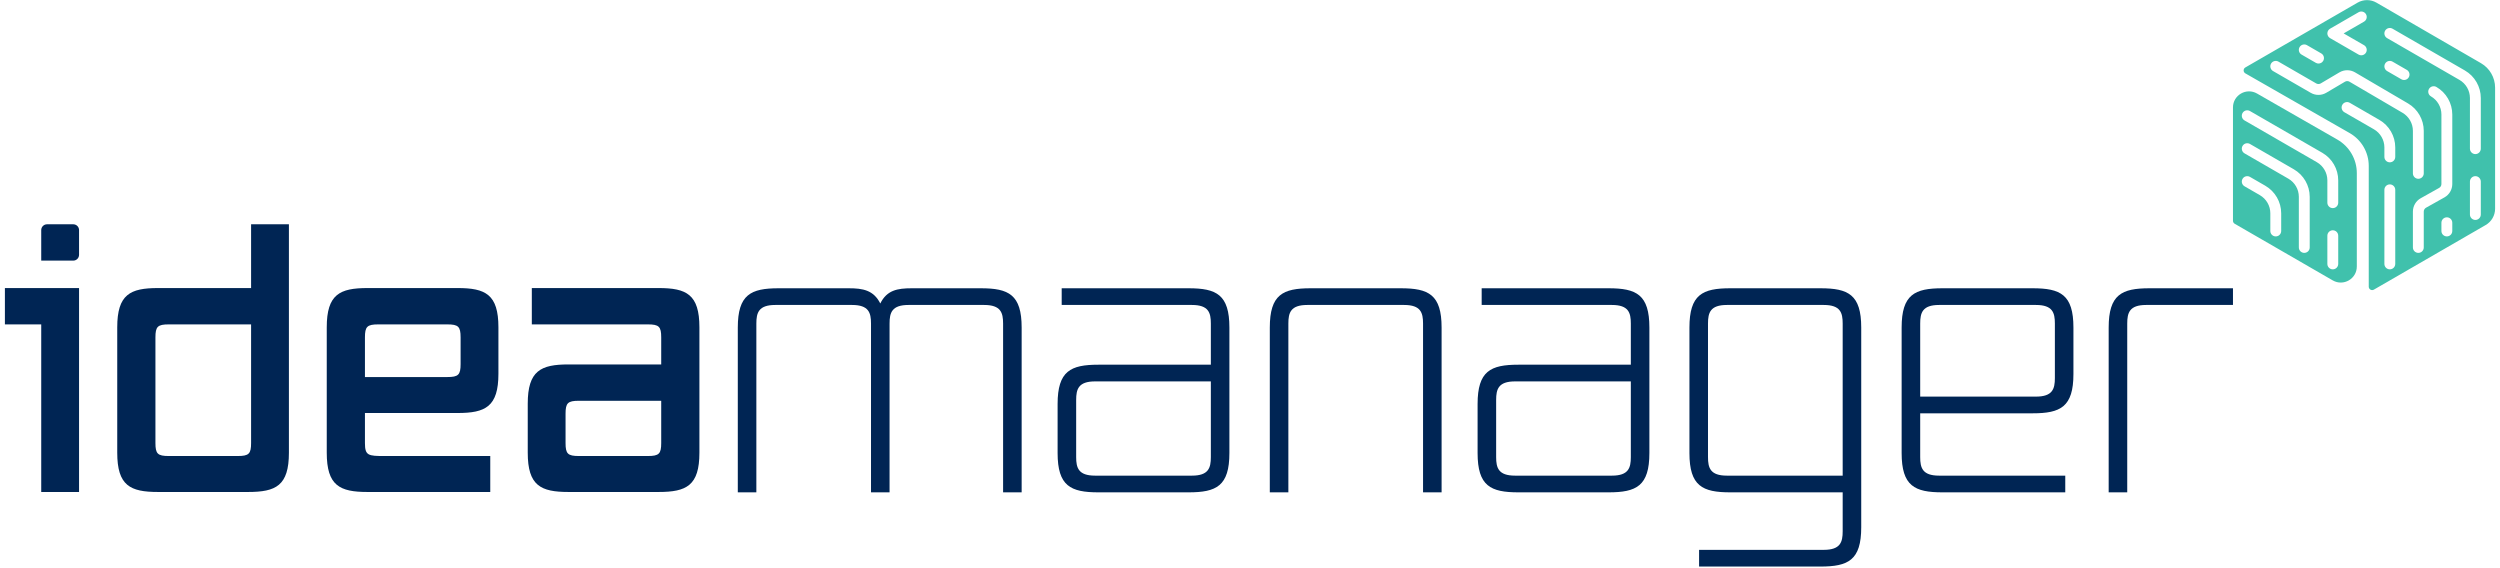
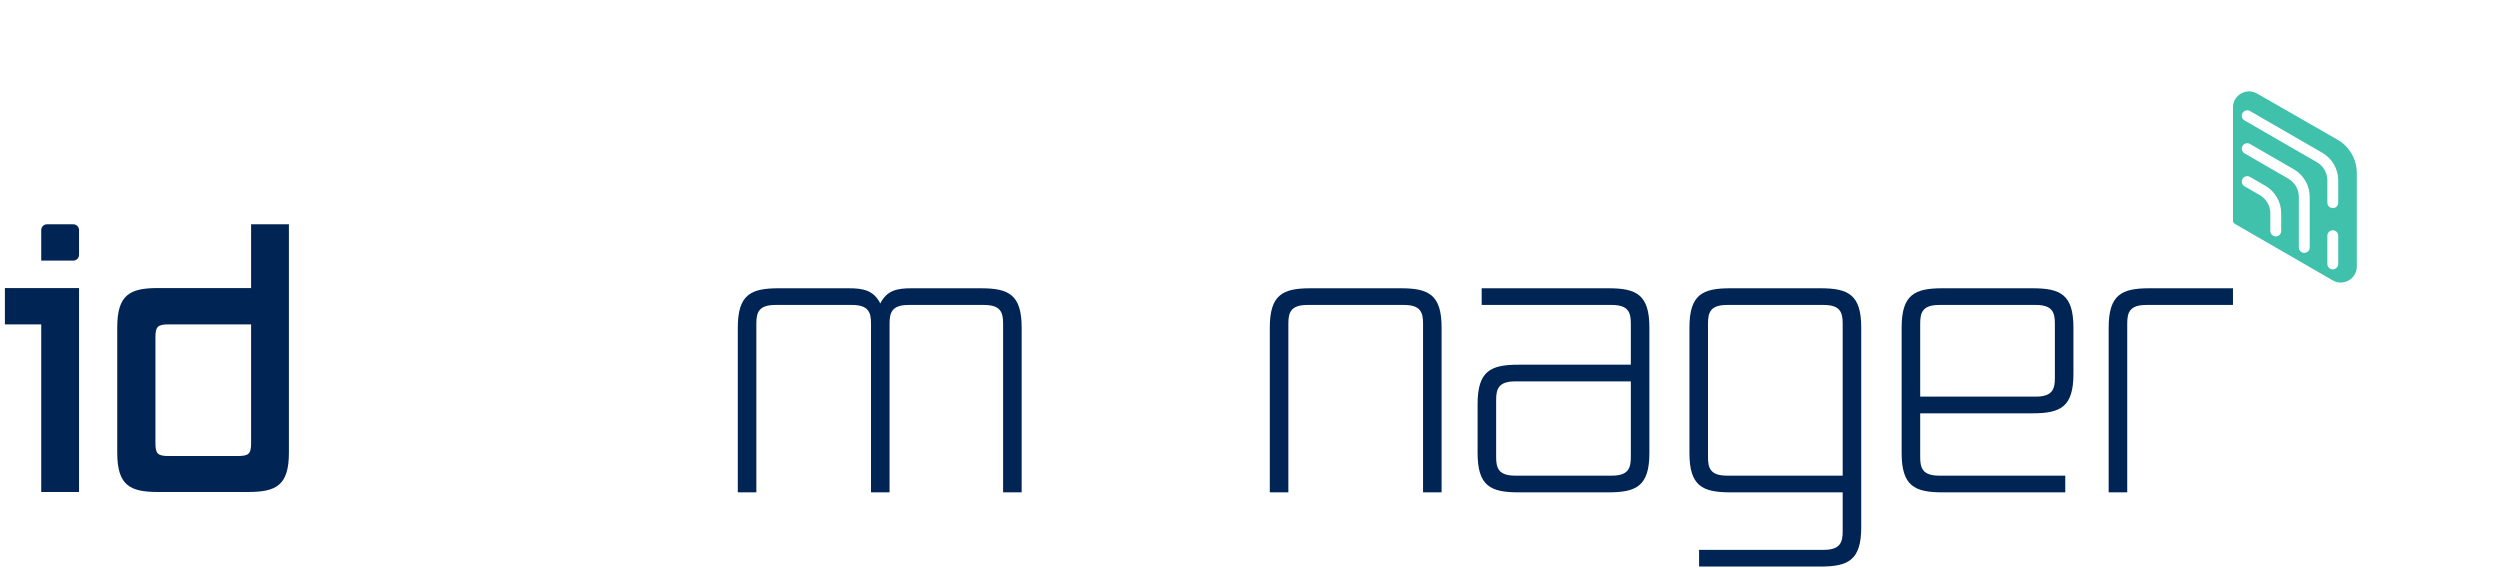
<svg xmlns="http://www.w3.org/2000/svg" width="374" height="85" viewBox="0 0 374 85" fill="none">
-   <path fill-rule="evenodd" clip-rule="evenodd" d="M355.521 0.398L371.153 9.45C372.462 10.207 373.267 11.604 373.267 13.116V31.22C373.267 32.229 372.73 33.161 371.856 33.665L355.131 43.33C354.79 43.527 354.364 43.281 354.364 42.888V24.817C354.364 22.791 353.279 20.921 351.521 19.914L335.905 10.977C335.563 10.781 335.562 10.288 335.904 10.091L352.693 0.396C353.569 -0.109 354.647 -0.108 355.521 0.398ZM348.578 4.294L352.844 1.831C353.233 1.607 353.73 1.74 353.955 2.129C354.179 2.518 354.046 3.015 353.657 3.239L350.61 4.998L353.657 6.757C354.046 6.982 354.179 7.479 353.955 7.868C353.804 8.128 353.531 8.274 353.25 8.274C353.112 8.274 352.972 8.239 352.844 8.165L348.578 5.702C348.326 5.557 348.172 5.289 348.172 4.998C348.172 4.708 348.326 4.439 348.578 4.294ZM371.128 22.239C371.128 22.689 370.764 23.052 370.315 23.052C369.866 23.052 369.502 22.689 369.502 22.239V14.662C369.502 13.549 368.903 12.511 367.938 11.954L357.11 5.702C356.721 5.478 356.588 4.981 356.813 4.591C357.037 4.203 357.534 4.07 357.923 4.294L368.751 10.546C370.217 11.393 371.128 12.97 371.128 14.662V22.239ZM371.128 32.092C371.128 32.541 370.764 32.904 370.315 32.904C369.866 32.904 369.502 32.541 369.502 32.092V27.166C369.502 26.717 369.866 26.353 370.315 26.353C370.764 26.353 371.128 26.717 371.128 27.166V32.092ZM365.691 29.529C366.413 29.125 366.862 28.359 366.862 27.531V17.126C366.862 15.433 365.951 13.855 364.485 13.009C364.096 12.785 363.599 12.917 363.374 13.306C363.15 13.695 363.283 14.192 363.672 14.416C364.637 14.974 365.236 16.012 365.236 17.126V27.531C365.236 27.771 365.106 27.994 364.896 28.111L362.141 29.655C361.419 30.059 360.97 30.826 360.97 31.653V37.018C360.97 37.467 361.334 37.831 361.783 37.831C362.232 37.831 362.595 37.467 362.595 37.018V31.653C362.595 31.413 362.726 31.191 362.936 31.073L365.691 29.529ZM366.862 34.555C366.862 35.004 366.498 35.367 366.049 35.367C365.6 35.367 365.236 35.004 365.236 34.555V33.323C365.236 32.874 365.6 32.511 366.049 32.511C366.498 32.511 366.862 32.874 366.862 33.323V34.555ZM357.923 9.22C357.534 8.996 357.037 9.129 356.813 9.518C356.588 9.906 356.722 10.404 357.11 10.628L359.243 11.86C359.372 11.934 359.511 11.969 359.649 11.969C359.93 11.969 360.203 11.823 360.354 11.562C360.578 11.173 360.445 10.676 360.056 10.452L357.923 9.22ZM359.419 16.875L351.481 12.222C351.274 12.101 351.016 12.101 350.809 12.224L348.008 13.879C347.298 14.299 346.412 14.304 345.697 13.891L340.046 10.628C339.657 10.404 339.524 9.906 339.748 9.518C339.973 9.129 340.47 8.996 340.859 9.22L346.51 12.483C346.718 12.603 346.975 12.602 347.181 12.48L349.981 10.825C350.696 10.403 351.584 10.4 352.301 10.818L360.239 15.472C361.692 16.319 362.595 17.893 362.595 19.576V25.934C362.595 26.383 362.232 26.747 361.783 26.747C361.334 26.747 360.97 26.383 360.97 25.934V19.576C360.97 18.468 360.375 17.433 359.419 16.875ZM357.516 24.284C357.965 24.284 358.33 23.92 358.33 23.471V22.052C358.33 20.359 357.419 18.781 355.953 17.935L351.524 15.378C351.135 15.153 350.638 15.287 350.413 15.676C350.189 16.064 350.322 16.561 350.711 16.786L355.14 19.343C356.105 19.899 356.704 20.938 356.704 22.052V23.471C356.704 23.92 357.068 24.284 357.516 24.284ZM358.33 39.481C358.33 39.93 357.965 40.294 357.516 40.294C357.068 40.294 356.704 39.93 356.704 39.481V28.397C356.704 27.948 357.068 27.584 357.516 27.584C357.965 27.584 358.33 27.948 358.33 28.397V39.481ZM345.125 6.757C344.736 6.533 344.239 6.666 344.014 7.055C343.79 7.443 343.923 7.941 344.312 8.165L346.445 9.397C346.573 9.471 346.713 9.506 346.851 9.506C347.132 9.506 347.405 9.36 347.555 9.099C347.78 8.71 347.646 8.213 347.258 7.989L345.125 6.757Z" fill="#40C1AC" />
  <path fill-rule="evenodd" clip-rule="evenodd" d="M337.648 13.99L349.676 20.886C351.472 21.916 352.58 23.828 352.58 25.898V39.868C352.58 41.717 350.579 42.872 348.978 41.947L334.31 33.475C334.151 33.383 334.053 33.214 334.053 33.031V16.073C334.053 14.228 336.048 13.073 337.648 13.99ZM349.798 30.322C349.798 30.77 349.435 31.134 348.986 31.134C348.537 31.134 348.173 30.77 348.173 30.322V26.978C348.173 25.864 347.573 24.826 346.609 24.269L335.781 18.018C335.392 17.793 335.259 17.296 335.483 16.907C335.708 16.518 336.204 16.385 336.593 16.61L347.421 22.861C348.887 23.708 349.798 25.285 349.798 26.978V30.322ZM349.798 39.481C349.798 39.93 349.435 40.294 348.986 40.294C348.537 40.294 348.173 39.93 348.173 39.481V35.262C348.173 34.813 348.537 34.45 348.986 34.45C349.435 34.45 349.798 34.813 349.798 35.262V39.481ZM344.719 37.831C345.168 37.831 345.532 37.467 345.532 37.018V29.441C345.532 27.748 344.621 26.171 343.155 25.324L336.593 21.536C336.204 21.311 335.708 21.444 335.483 21.833C335.259 22.222 335.392 22.719 335.781 22.944L342.342 26.732C343.307 27.289 343.906 28.327 343.906 29.441V37.018C343.906 37.467 344.27 37.831 344.719 37.831ZM341.266 34.555C341.266 35.004 340.902 35.368 340.453 35.368C340.004 35.368 339.641 35.004 339.641 34.555V31.904C339.641 30.79 339.041 29.752 338.076 29.195L335.781 27.87C335.392 27.645 335.259 27.148 335.483 26.759C335.708 26.371 336.204 26.238 336.593 26.462L338.889 27.787C340.355 28.634 341.266 30.211 341.266 31.904V34.555Z" fill="#40C1AC" />
  <path fill-rule="evenodd" clip-rule="evenodd" d="M6.168 34.419V38.989H10.959C11.438 38.989 11.826 38.6 11.826 38.122V34.419C11.826 33.941 11.438 33.553 10.959 33.553H7.035C6.557 33.553 6.168 33.941 6.168 34.419ZM6.168 48.529V73.601H11.826V43.093H0.733V48.529H6.168Z" fill="#002554" />
  <path fill-rule="evenodd" clip-rule="evenodd" d="M17.539 67.721C17.539 72.658 19.481 73.6 23.641 73.6H37.12C41.28 73.6 43.221 72.658 43.221 67.721V33.553H37.563V43.093H23.641C19.481 43.093 17.539 44.036 17.539 48.973V67.721ZM25.249 48.529H37.563V66.279C37.563 67.888 37.231 68.22 35.566 68.22H25.249C23.585 68.22 23.253 67.888 23.253 66.279V50.471C23.253 48.862 23.585 48.529 25.249 48.529Z" fill="#002554" />
-   <path fill-rule="evenodd" clip-rule="evenodd" d="M48.882 67.721C48.882 72.658 50.823 73.601 54.983 73.601H73.343V68.221H57.535C55.094 68.221 54.595 68.165 54.595 66.279V61.786H68.462C72.622 61.786 74.564 60.843 74.564 55.906V48.972C74.564 44.036 72.622 43.093 68.462 43.093H54.983C50.823 43.093 48.882 44.036 48.882 48.972V67.721ZM66.909 48.529C68.573 48.529 68.906 48.862 68.906 50.471V54.464C68.906 56.072 68.573 56.406 66.909 56.406H54.595V50.471C54.595 48.862 54.928 48.529 56.592 48.529H66.909Z" fill="#002554" />
-   <path fill-rule="evenodd" clip-rule="evenodd" d="M78.95 67.721C78.95 72.657 80.891 73.6 85.051 73.6H98.53C102.69 73.6 104.632 72.657 104.632 67.721V48.972C104.632 44.036 102.69 43.093 98.53 43.093H79.56V48.529H96.921C98.585 48.529 98.918 48.862 98.918 50.471V54.52H85.051C80.891 54.52 78.95 55.462 78.95 60.399V67.721ZM86.604 59.956H98.918V66.279C98.918 67.887 98.585 68.22 96.921 68.22H86.604C84.94 68.22 84.607 67.887 84.607 66.279V61.897C84.607 60.288 84.94 59.956 86.604 59.956Z" fill="#002554" />
  <path d="M150.063 73.654V48.398C150.063 46.788 149.73 45.623 147.232 45.623H135.909C133.411 45.623 133.078 46.788 133.078 48.398V73.654H130.303V48.398C130.303 46.788 129.969 45.623 127.472 45.623H115.981C113.484 45.623 113.151 46.788 113.151 48.398V73.654H110.375V49.009C110.375 44.068 112.318 43.125 116.481 43.125H126.972C129.081 43.125 130.691 43.403 131.69 45.401C132.689 43.403 134.243 43.125 136.408 43.125H146.733C150.896 43.125 152.839 44.068 152.839 49.009V73.654H150.063Z" fill="#002554" />
-   <path fill-rule="evenodd" clip-rule="evenodd" d="M158.218 67.77C158.218 72.71 160.161 73.654 164.324 73.654H177.812C181.975 73.654 183.918 72.71 183.918 67.77V49.009C183.918 44.068 181.975 43.125 177.812 43.125H158.829V45.623H178.312C180.81 45.623 181.143 46.788 181.143 48.398V54.559H164.324C160.161 54.559 158.218 55.503 158.218 60.443V67.77ZM163.824 57.057H181.143V68.381C181.143 69.99 180.81 71.156 178.312 71.156H163.824C161.326 71.156 160.994 69.99 160.994 68.381V59.833C160.994 58.222 161.326 57.057 163.824 57.057Z" fill="#002554" />
  <path d="M212.888 73.654V48.398C212.888 46.788 212.555 45.623 210.057 45.623H195.57C193.072 45.623 192.739 46.788 192.739 48.398V73.654H189.963V49.009C189.963 44.068 191.906 43.125 196.069 43.125H209.557C213.72 43.125 215.663 44.068 215.663 49.009V73.654H212.888Z" fill="#002554" />
  <path fill-rule="evenodd" clip-rule="evenodd" d="M221.048 67.77C221.048 72.71 222.99 73.654 227.154 73.654H240.642C244.805 73.654 246.748 72.71 246.748 67.77V49.009C246.748 44.068 244.805 43.125 240.642 43.125H221.658V45.623H241.141C243.639 45.623 243.972 46.788 243.972 48.398V54.559H227.154C222.99 54.559 221.048 55.503 221.048 60.443V67.77ZM226.654 57.057H243.972V68.381C243.972 69.99 243.639 71.156 241.141 71.156H226.654C224.156 71.156 223.823 69.99 223.823 68.381V59.833C223.823 58.222 224.156 57.057 226.654 57.057Z" fill="#002554" />
  <path fill-rule="evenodd" clip-rule="evenodd" d="M254.183 82.258V84.756H272.334C276.497 84.756 278.44 83.812 278.44 78.872V49.009C278.44 44.068 276.497 43.125 272.334 43.125H258.846C254.683 43.125 252.74 44.068 252.74 49.009V67.77C252.74 72.71 254.683 73.654 258.846 73.654H275.665V79.483C275.665 81.092 275.332 82.258 272.834 82.258H254.183ZM272.834 45.623C275.332 45.623 275.665 46.788 275.665 48.398V71.156H258.346C255.848 71.156 255.516 69.991 255.516 68.381V48.398C255.516 46.788 255.848 45.623 258.346 45.623H272.834Z" fill="#002554" />
  <path fill-rule="evenodd" clip-rule="evenodd" d="M290.591 73.654H308.964V71.156H290.091C287.594 71.156 287.261 69.991 287.261 68.381V61.831H304.079C308.242 61.831 310.185 60.888 310.185 55.947V49.009C310.185 44.068 308.242 43.125 304.079 43.125H290.591C286.428 43.125 284.485 44.068 284.485 49.009V67.77C284.485 72.71 286.428 73.654 290.591 73.654ZM304.579 45.623C307.077 45.623 307.41 46.788 307.41 48.398V56.557C307.41 58.167 307.077 59.333 304.579 59.333H287.261V48.398C287.261 46.788 287.594 45.623 290.091 45.623H304.579Z" fill="#002554" />
  <path d="M315.458 73.654V49.009C315.458 44.068 317.401 43.125 321.564 43.125H334.053V45.623H321.064C318.566 45.623 318.234 46.788 318.234 48.398V73.654H315.458Z" fill="#002554" />
</svg>